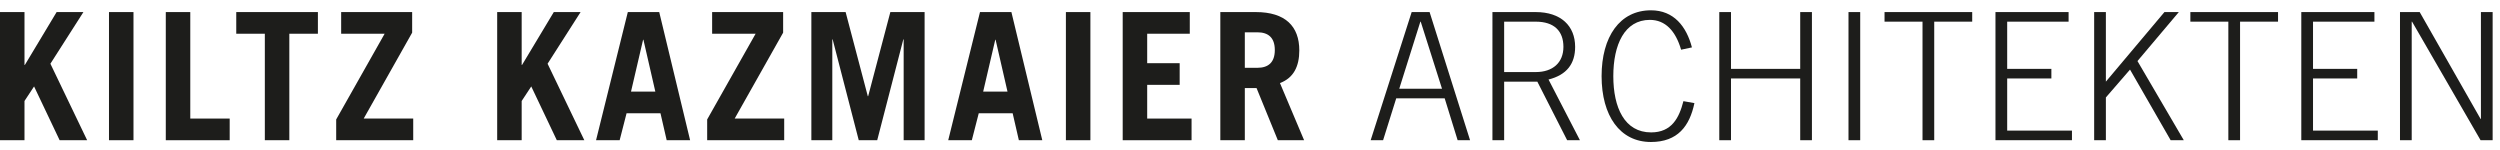
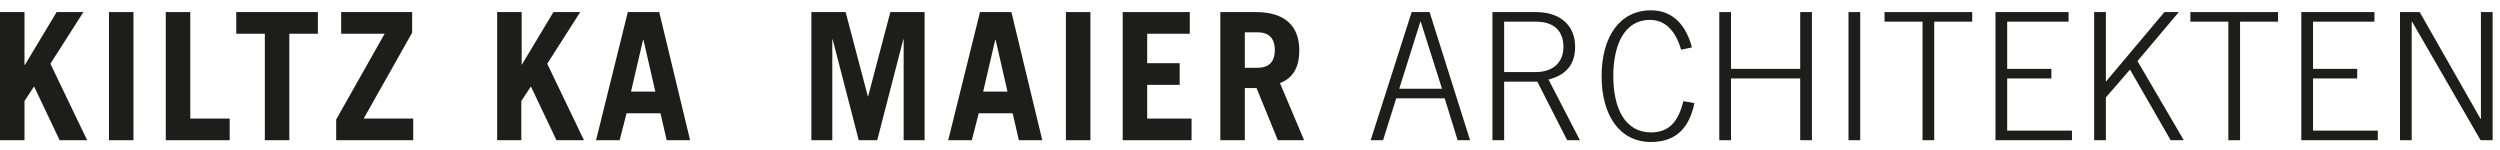
<svg xmlns="http://www.w3.org/2000/svg" version="1.1" id="Ebene_1" x="0px" y="0px" width="507.035px" height="30.333px" viewBox="0 0 507.035 30.333" enable-background="new 0 0 507.035 30.333" xml:space="preserve">
  <g>
    <path fill="#1D1D1B" d="M0,28.438V2.449h4.967v10.727h0.072l6.443-10.727h5.435l-6.695,10.475l7.451,15.514h-5.579L6.911,17.531   l-1.944,2.951v7.955H0z" />
    <path fill="#1D1D1B" d="M22.104,28.438V2.449h4.968v25.988H22.104z" />
    <path fill="#1D1D1B" d="M33.624,28.438V2.449h4.967v21.597h7.991v4.392H33.624z" />
    <path fill="#1D1D1B" d="M64.474,2.449V6.84h-5.795v21.598h-4.967V6.84h-5.795V2.449H64.474z" />
    <path fill="#1D1D1B" d="M69.192,2.449H83.59v4.175l-9.827,17.422h10.043v4.392H68.184v-4.212L78.011,6.84h-8.819V2.449z" />
-     <path fill="#1D1D1B" d="M100.835,28.438V2.449h4.967v10.727h0.072l6.443-10.727h5.435l-6.695,10.475l7.451,15.514h-5.579   l-5.183-10.906l-1.944,2.951v7.955H100.835z" />
+     <path fill="#1D1D1B" d="M100.835,28.438V2.449h4.967v10.727l6.443-10.727h5.435l-6.695,10.475l7.451,15.514h-5.579   l-5.183-10.906l-1.944,2.951v7.955H100.835z" />
    <path fill="#1D1D1B" d="M120.887,28.438l6.443-25.988h6.371l6.263,25.988h-4.751l-1.26-5.472h-6.875l-1.404,5.472H120.887z    M127.979,18.575h4.931l-2.412-10.511h-0.072L127.979,18.575z" />
-     <path fill="#1D1D1B" d="M144.432,2.449h14.398v4.175l-9.827,17.422h10.043v4.392h-15.622v-4.212L153.25,6.84h-8.819V2.449z" />
    <path fill="#1D1D1B" d="M164.556,28.438V2.449h6.947l4.5,17.062h0.072l4.5-17.062h6.947v25.988h-4.247V7.992h-0.072l-5.292,20.445   h-3.744l-5.291-20.445h-0.072v20.445H164.556z" />
    <path fill="#1D1D1B" d="M192.312,28.438l6.443-25.988h6.371l6.264,25.988h-4.752l-1.26-5.472h-6.875l-1.404,5.472H192.312z    M199.402,18.575h4.932l-2.411-10.511h-0.072L199.402,18.575z" />
    <path fill="#1D1D1B" d="M216.179,28.438V2.449h4.968v25.988H216.179z" />
    <path fill="#1D1D1B" d="M227.698,28.438V2.449h13.606V6.84h-8.639v5.976h6.587v4.392h-6.587v6.839h8.999v4.392H227.698z" />
    <path fill="#1D1D1B" d="M259.162,28.438l-4.319-10.583h-2.376v10.583h-4.968V2.449h7.199c5.976,0,8.819,2.879,8.819,7.774   c0,3.239-1.152,5.579-3.924,6.623l4.896,11.591H259.162z M252.467,13.751h2.556c2.195,0,3.527-1.079,3.527-3.6   c0-2.52-1.332-3.599-3.527-3.599h-2.556V13.751z" />
    <path fill="#1D1D1B" d="M286.306,2.449h3.636l8.207,25.988h-2.52l-2.628-8.495h-9.827l-2.663,8.495h-2.521L286.306,2.449z    M292.461,17.999l-4.319-13.606h-0.072l-4.283,13.606H292.461z" />
    <path fill="#1D1D1B" d="M320.433,28.438h-2.592l-6.048-11.879h-6.73v11.879h-2.376V2.449h8.783c5.111,0,7.99,2.808,7.99,7.055   c0,3.42-1.691,5.688-5.398,6.623L320.433,28.438z M305.062,14.615h6.407c3.455,0,5.615-1.908,5.615-5.111   c0-3.204-1.872-5.111-5.615-5.111h-6.407V14.615z" />
    <path fill="#1D1D1B" d="M340.952,10.08c-1.115-3.815-3.203-6.048-6.335-6.048c-5.147,0-7.415,5.04-7.415,11.411   s2.268,11.41,7.667,11.41c4.176,0,5.688-2.951,6.551-6.335l2.232,0.396c-0.972,4.644-3.384,7.884-8.819,7.884   c-6.299,0-10.007-5.328-10.007-13.354c0-8.027,3.708-13.354,10.007-13.354c4.644,0,7.199,3.275,8.315,7.523L340.952,10.08z" />
    <path fill="#1D1D1B" d="M348.694,2.449h2.376v11.519h14.038V2.449h2.376v25.988h-2.376V15.911H351.07v12.526h-2.376V2.449z" />
    <path fill="#1D1D1B" d="M374.901,2.449h2.376v25.988h-2.376V2.449z" />
    <path fill="#1D1D1B" d="M382.21,2.449h17.781v1.943h-7.703v24.045h-2.375V4.393h-7.703V2.449z" />
    <path fill="#1D1D1B" d="M404.709,28.438V2.449h14.83v1.943h-12.454v9.575h8.963v1.943h-8.963v10.583h13.138v1.943H404.709z" />
    <path fill="#1D1D1B" d="M424.725,2.449h2.376v14.109l11.878-14.109h2.916l-8.387,9.935l9.395,16.054h-2.664l-8.242-14.326   l-4.896,5.651v8.675h-2.376V2.449z" />
    <path fill="#1D1D1B" d="M444.237,2.449h17.781v1.943h-7.703v24.045h-2.375V4.393h-7.703V2.449z" />
    <path fill="#1D1D1B" d="M466.736,28.438V2.449h14.83v1.943h-12.454v9.575h8.963v1.943h-8.963v10.583h13.138v1.943H466.736z" />
    <path fill="#1D1D1B" d="M486.752,2.449h3.995l12.347,21.669h0.072V2.449h2.376v25.988h-2.448L489.199,4.393h-0.071v24.045h-2.376   V2.449z" />
  </g>
</svg>